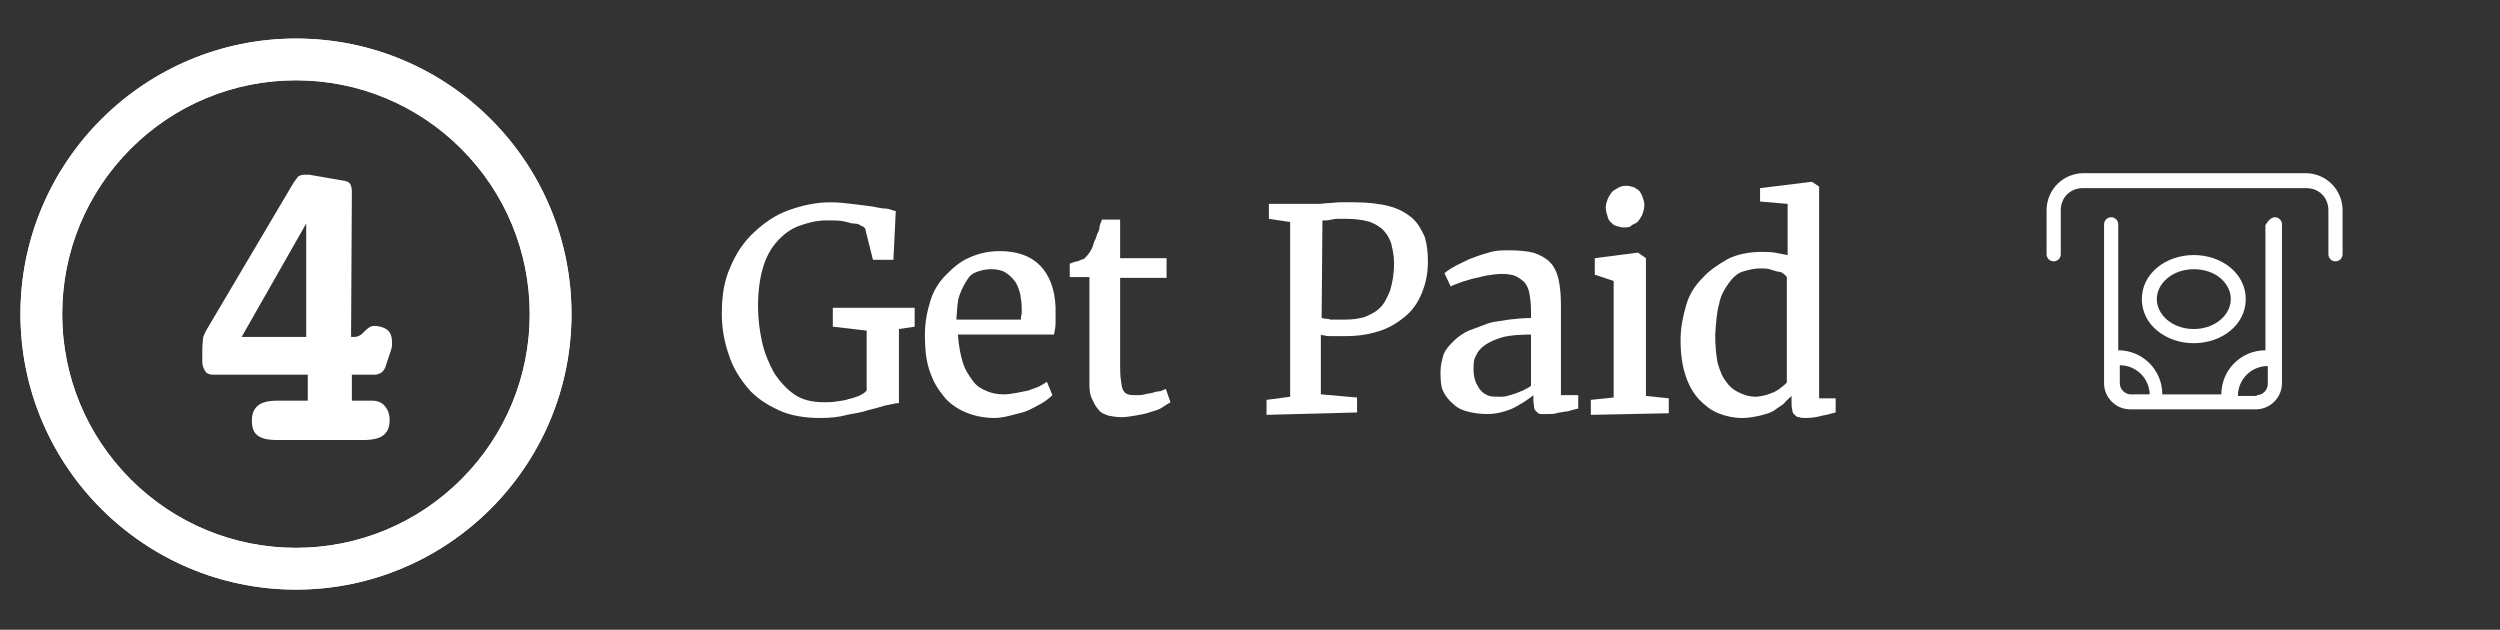
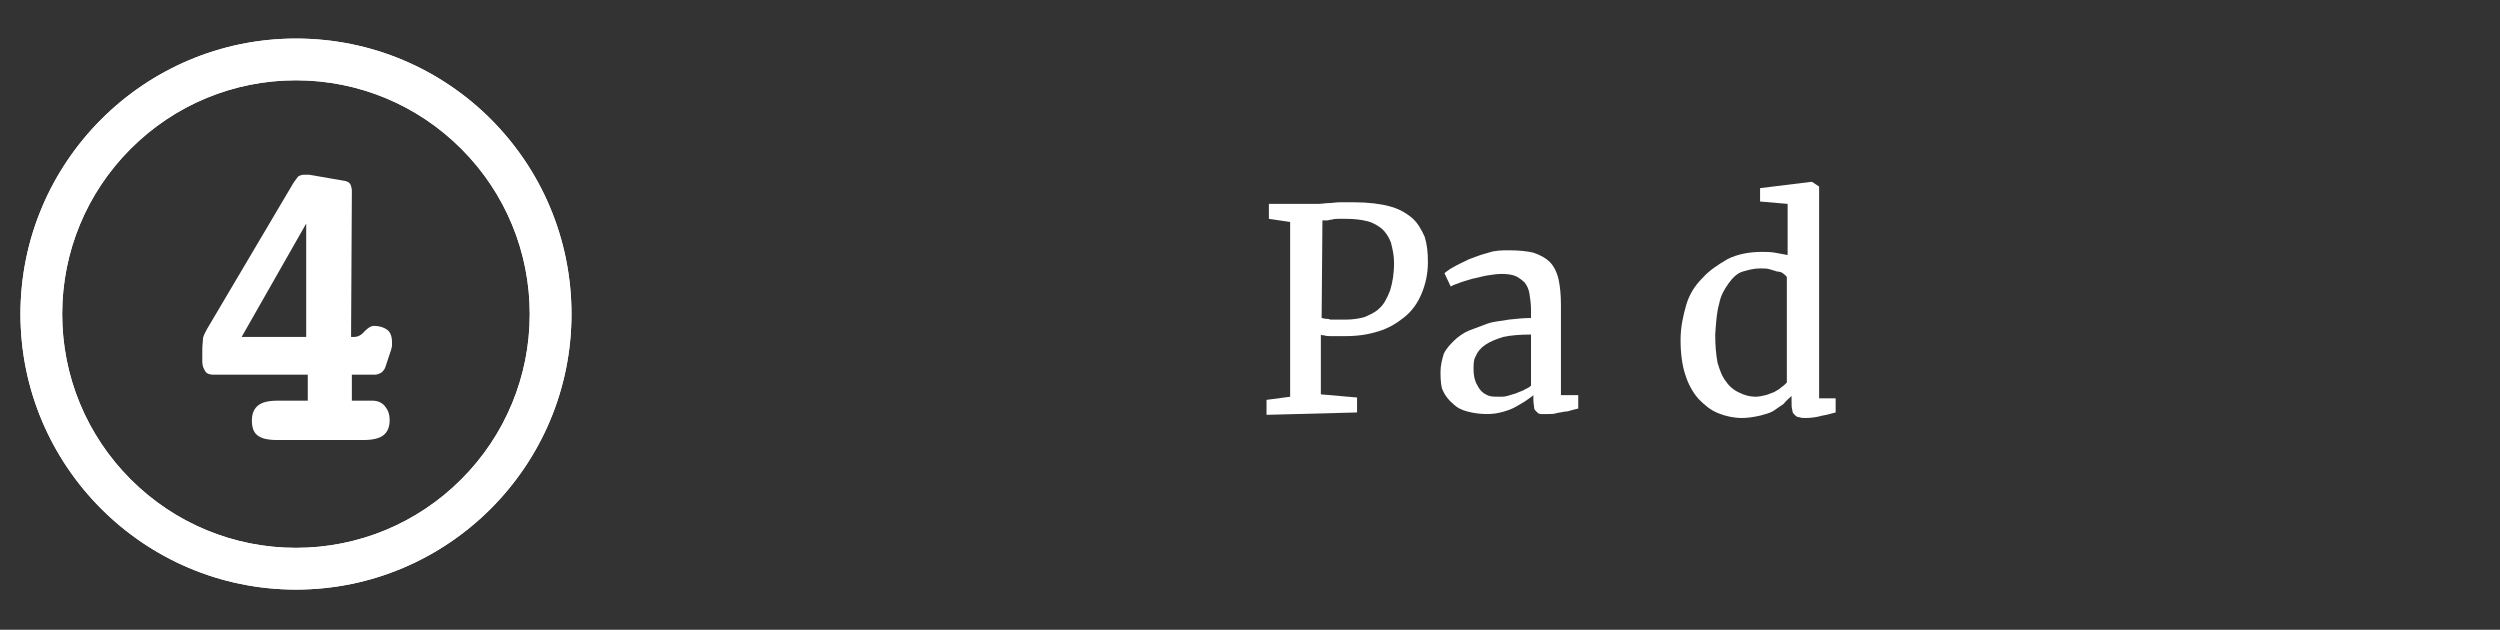
<svg xmlns="http://www.w3.org/2000/svg" version="1.1" id="Layer_1" x="0px" y="0px" viewBox="0 0 317.6 80" style="enable-background:new 0 0 317.6 80;" xml:space="preserve">
  <rect x="0" y="0" width="317.6" height="80" fill="#333333" stroke="none" />
  <style type="text/css">
	.st0{fill:#FFFFFF;}
</style>
  <g>
-     <path class="st0" d="M37.6,10.2c7.9,0,15.4,3.1,21,8.7s8.7,13.1,8.7,21s-3.1,15.4-8.7,21s-13.1,8.7-21,8.7s-15.4-3.1-21-8.7   s-8.7-13.1-8.7-21s3.1-15.4,8.7-21S29.7,10.2,37.6,10.2 M37.6,4.9c-19.3,0-35,15.7-35,35s15.7,35,35,35s35-15.7,35-35   S57,4.9,37.6,4.9L37.6,4.9z" />
+     <path class="st0" d="M37.6,10.2c7.9,0,15.4,3.1,21,8.7s8.7,13.1,8.7,21s-3.1,15.4-8.7,21s-13.1,8.7-21,8.7s-15.4-3.1-21-8.7   s-8.7-13.1-8.7-21s3.1-15.4,8.7-21S29.7,10.2,37.6,10.2 M37.6,4.9c-19.3,0-35,15.7-35,35s15.7,35,35,35s35-15.7,35-35   S57,4.9,37.6,4.9L37.6,4.9" />
  </g>
  <g>
    <path class="st0" d="M37.6,10.2c7.9,0,15.4,3.1,21,8.7s8.7,13.1,8.7,21s-3.1,15.4-8.7,21s-13.1,8.7-21,8.7s-15.4-3.1-21-8.7   s-8.7-13.1-8.7-21s3.1-15.4,8.7-21S29.7,10.2,37.6,10.2 M37.6,4.9c-19.3,0-35,15.7-35,35s15.7,35,35,35s35-15.7,35-35   S57,4.9,37.6,4.9L37.6,4.9z" />
  </g>
  <g>
-     <path class="st0" d="M104.2,53.1c-2,0-3.8-0.3-5.3-1S96,50.5,95,49.3s-1.9-2.6-2.4-4.2c-0.6-1.7-0.9-3.4-0.9-5.3   c0-2.2,0.3-4.2,1.1-5.9c0.7-1.7,1.7-3.2,3-4.4s2.7-2.2,4.4-2.8c1.7-0.6,3.4-1,5.3-1c1,0,1.8,0.1,2.7,0.2s1.7,0.2,2.4,0.3   c0.7,0.1,1.4,0.3,1.9,0.3s1,0.3,1.3,0.3l-0.3,6.2h-2.6l-1-4c-0.1-0.1-0.3-0.3-0.5-0.3c-0.2-0.2-0.5-0.3-0.9-0.3s-0.8-0.2-1.4-0.3   c-0.5-0.1-1.2-0.1-2.1-0.1c-1.3,0-2.4,0.3-3.5,0.7s-2,1.1-2.8,2s-1.4,2-1.8,3.4c-0.4,1.4-0.6,3-0.6,4.8c0,1.6,0.2,3.1,0.5,4.5   s0.9,2.8,1.5,3.9c0.7,1.1,1.6,2.1,2.6,2.8s2.3,1,3.8,1c0.5,0,1,0,1.6-0.1c0.5-0.1,1-0.1,1.5-0.3c0.5-0.1,1-0.3,1.3-0.4   c0.4-0.2,0.8-0.4,1-0.7V42l-4.3-0.5v-2.4h10.4v2.4l-2,0.3v9.4c-0.4,0-1,0.2-1.7,0.3c-0.6,0.2-1.4,0.4-2.2,0.6   c-0.8,0.3-1.7,0.4-2.7,0.6C106.6,53,105.4,53.1,104.2,53.1z" />
-     <path class="st0" d="M126.4,53.1c-1.5,0-2.8-0.3-3.9-0.8c-1.1-0.5-2.1-1.2-2.8-2.2c-0.8-1-1.3-2-1.7-3.3s-0.5-2.7-0.5-4.3   c0-1.6,0.3-3,0.7-4.3c0.4-1.3,1.1-2.4,2-3.3s1.8-1.7,3-2.2c1.1-0.5,2.4-0.8,3.8-0.8c2.2,0,3.9,0.6,5.1,1.8c1.2,1.2,1.9,3,2,5.3   c0,0.8,0,1.4,0,2s-0.1,1-0.2,1.5h-12.2v0.1c0.1,1.3,0.3,2.4,0.6,3.4s0.8,1.7,1.3,2.4s1.1,1,1.8,1.3s1.4,0.4,2.2,0.4   c0.5,0,1-0.1,1.6-0.2c0.5-0.1,1-0.2,1.5-0.3c0.4-0.2,0.9-0.3,1.3-0.5c0.4-0.2,0.7-0.4,1-0.6l0.7,1.7c-0.3,0.3-0.8,0.7-1.3,1   c-0.5,0.3-1.1,0.6-1.7,0.9c-0.6,0.3-1.3,0.4-2,0.6S127.1,53.1,126.4,53.1z M125.9,34.2c-0.6,0-1.1,0.1-1.7,0.3s-1,0.5-1.3,1   c-0.3,0.5-0.7,1.1-1,2c-0.3,0.8-0.3,1.8-0.4,3.1h8.2c0-0.3,0-0.5,0.1-0.7c0-0.3,0-0.5,0-0.7c0-0.7-0.1-1.3-0.2-1.9   c-0.2-0.6-0.3-1.1-0.7-1.6c-0.3-0.4-0.7-0.8-1.2-1.1C127.2,34.3,126.6,34.2,125.9,34.2z" />
-     <path class="st0" d="M138.4,48.9V35.2h-2.5v-1.7c0.3-0.1,0.7-0.3,1-0.3c0.3-0.1,0.6-0.3,0.8-0.3c0.3-0.3,0.7-0.7,1-1.3   c0.1-0.2,0.2-0.5,0.3-0.9c0.2-0.3,0.3-0.7,0.4-1c0.2-0.3,0.3-0.7,0.3-1c0.1-0.3,0.2-0.6,0.3-0.8h2.3v4.9h5.9v2.5h-5.9v10.6   c0,1,0,1.8,0.1,2.4c0.1,0.6,0.1,1,0.3,1.3c0.2,0.3,0.3,0.4,0.6,0.5s0.6,0.1,1.1,0.1l0,0c0.3,0,0.7,0,1-0.1c0.3-0.1,0.7-0.1,1-0.2   c0.3-0.1,0.7-0.2,1-0.2c0.3-0.1,0.5-0.2,0.7-0.3l0,0l0.6,1.7c-0.3,0.2-0.7,0.4-1.1,0.7c-0.5,0.3-1,0.4-1.6,0.6   c-0.6,0.2-1.2,0.3-1.8,0.4c-0.6,0.1-1.2,0.2-1.7,0.2l0,0c-0.6,0-1.2-0.1-1.7-0.2c-0.5-0.2-0.9-0.3-1.2-0.7   c-0.3-0.3-0.6-0.8-0.8-1.3C138.5,50.3,138.4,49.7,138.4,48.9z" />
    <path class="st0" d="M160.9,52.7v-1.9l3-0.4V28.2l-2.7-0.4v-1.9h4.8c0.6,0,1.1,0,1.5,0c0.4,0,0.9-0.1,1.3-0.1   c0.4,0,0.9-0.1,1.4-0.1c0.5,0,1.1,0,1.9,0c1.7,0,3.3,0.2,4.4,0.5c1.2,0.3,2.2,0.9,2.9,1.5s1.2,1.5,1.6,2.4c0.3,1,0.4,2,0.4,3.2   c0,1.5-0.3,2.8-0.8,4c-0.5,1.2-1.2,2.2-2.2,3c-1,0.8-2,1.4-3.3,1.8s-2.6,0.6-4.1,0.6c-0.3,0-0.7,0-1,0s-0.7,0-1,0s-0.5,0-0.8-0.1   c-0.2,0-0.3,0-0.4-0.1v7.6l4.6,0.4v1.9L160.9,52.7L160.9,52.7z M167.9,40.4c0.2,0,0.3,0.1,0.5,0.1c0.2,0,0.4,0,0.6,0.1   c0.3,0,0.5,0,0.9,0s0.7,0,1.1,0c0.8,0,1.5-0.1,2.3-0.3c0.7-0.3,1.4-0.6,1.9-1.1c0.6-0.5,1-1.3,1.4-2.3c0.3-1,0.5-2.1,0.5-3.5   c0-1-0.2-1.8-0.4-2.6c-0.3-0.8-0.7-1.3-1.1-1.7c-0.5-0.4-1.1-0.8-1.9-1c-0.8-0.2-1.7-0.3-2.7-0.3c-0.4,0-0.8,0-1,0s-0.5,0-0.8,0.1   c-0.3,0-0.4,0.1-0.6,0.1c-0.2,0-0.3,0-0.6,0L167.9,40.4L167.9,40.4z" />
    <path class="st0" d="M183,47.3c0-0.9,0.2-1.6,0.4-2.3c0.3-0.7,0.8-1.2,1.3-1.7c0.5-0.5,1.2-1,1.9-1.3c0.8-0.3,1.6-0.6,2.4-0.9   c0.9-0.3,1.7-0.3,2.7-0.5c1-0.1,1.8-0.2,2.8-0.2v-1c0-0.8-0.1-1.5-0.2-2.1c-0.1-0.6-0.3-1-0.6-1.4c-0.3-0.3-0.7-0.6-1.1-0.8   s-1.1-0.3-1.8-0.3c-0.6,0-1.3,0.1-1.9,0.2c-0.6,0.1-1.2,0.3-1.8,0.4c-0.6,0.2-1.1,0.3-1.6,0.5c-0.5,0.2-0.9,0.3-1.2,0.5l0,0   l-0.8-1.7c0.3-0.2,0.6-0.5,1.2-0.8c0.5-0.3,1.2-0.6,2-1c0.8-0.3,1.6-0.6,2.4-0.8c0.9-0.3,1.7-0.3,2.6-0.3c1.2,0,2.3,0.1,3.1,0.3   c0.9,0.3,1.6,0.7,2.1,1.2c0.5,0.5,0.9,1.3,1.1,2.2s0.3,2,0.3,3.2v11.5h2.2v1.7c-0.3,0.1-0.5,0.1-0.8,0.2c-0.3,0.1-0.6,0.2-1,0.2   c-0.3,0.1-0.7,0.1-1,0.2c-0.3,0.1-0.7,0.1-1,0.1s-0.6,0-0.9,0s-0.4-0.1-0.6-0.3c-0.2-0.2-0.3-0.3-0.3-0.5s-0.1-0.6-0.1-1v-0.6   c-0.2,0.2-0.4,0.3-0.8,0.6s-0.8,0.5-1.3,0.8c-0.5,0.3-1,0.5-1.7,0.7s-1.3,0.3-2.1,0.3s-1.6-0.1-2.4-0.3s-1.4-0.5-1.9-1   c-0.5-0.4-1-1-1.3-1.7C183.1,49.3,183,48.4,183,47.3z M190.6,50.4c0.3,0,0.5,0,0.9-0.1c0.3-0.1,0.7-0.2,1-0.3   c0.3-0.1,0.7-0.3,1-0.4c0.3-0.2,0.7-0.3,1-0.6v-6.5c-1.4,0-2.6,0.1-3.5,0.3c-1,0.3-1.7,0.6-2.3,1s-1,0.9-1.2,1.4   c-0.3,0.5-0.3,1-0.3,1.7s0.1,1.2,0.3,1.7c0.2,0.4,0.4,0.8,0.7,1.1c0.3,0.3,0.7,0.5,1,0.6C189.5,50.4,190.1,50.4,190.6,50.4z" />
-     <path class="st0" d="M202.1,52.7v-1.9l2.9-0.3V35.7l-2.4-0.8v-2.1l5.4-0.7h0.1l1,0.7v17.5l2.9,0.3v1.9L202.1,52.7L202.1,52.7   L202.1,52.7z M206.3,28.9c-0.3,0-0.6-0.1-1-0.2c-0.3-0.1-0.5-0.3-0.7-0.5c-0.2-0.2-0.3-0.4-0.4-0.8c-0.1-0.3-0.2-0.6-0.2-1   s0.1-0.7,0.2-1c0.1-0.3,0.3-0.6,0.5-0.9s0.5-0.4,0.8-0.6c0.3-0.2,0.7-0.3,1.1-0.3l0,0c0.3,0,0.7,0.1,1,0.2c0.3,0.2,0.5,0.3,0.7,0.5   c0.2,0.3,0.3,0.5,0.4,0.8s0.2,0.6,0.2,0.9c0,0.4-0.1,0.8-0.2,1.1c-0.1,0.3-0.3,0.6-0.5,0.9s-0.5,0.4-0.9,0.6   C207.2,28.8,206.9,28.9,206.3,28.9L206.3,28.9z" />
    <path class="st0" d="M221.3,53.1c-1,0-2-0.2-3-0.6c-1-0.4-1.7-1-2.5-1.8c-0.7-0.8-1.3-1.8-1.7-3.1c-0.4-1.2-0.6-2.7-0.6-4.4   c0-1.6,0.3-3,0.7-4.4c0.4-1.4,1.1-2.5,2.1-3.5c0.9-1,2-1.7,3.2-2.4c1.2-0.6,2.7-0.9,4.3-0.9c0.5,0,1.1,0,1.7,0.1   c0.5,0.1,1,0.2,1.6,0.3v-6.5l-3.5-0.3v-1.7l6.5-0.8h0.1l0.9,0.6v26.9h2.1v1.8c-0.5,0.1-1,0.3-1.7,0.4c-0.7,0.2-1.4,0.3-2.1,0.3   c-0.3,0-0.6,0-0.8-0.1c-0.3,0-0.4-0.1-0.6-0.3c-0.2-0.2-0.3-0.3-0.3-0.6c-0.1-0.3-0.1-0.6-0.1-1v-0.8c-0.3,0.3-0.7,0.6-1,1   c-0.4,0.3-0.9,0.6-1.3,0.9c-0.5,0.3-1,0.4-1.7,0.6C222.7,53,222,53.1,221.3,53.1z M223,50.4c0.4,0,0.9-0.1,1.3-0.2s0.8-0.3,1.1-0.4   c0.3-0.2,0.6-0.3,0.9-0.6c0.3-0.2,0.5-0.4,0.7-0.6V35.2c-0.1-0.2-0.3-0.3-0.4-0.4c-0.2-0.2-0.5-0.3-0.8-0.3c-0.3-0.1-0.7-0.2-1-0.3   s-0.8-0.1-1.2-0.1c-0.8,0-1.5,0.2-2.2,0.4s-1.3,0.8-1.8,1.5c-0.5,0.7-1,1.5-1.2,2.6c-0.3,1-0.4,2.4-0.5,3.9c0,1.4,0.1,2.5,0.3,3.6   c0.3,1,0.6,1.8,1.1,2.4c0.4,0.6,1,1.1,1.7,1.4C221.6,50.2,222.3,50.4,223,50.4z" />
  </g>
-   <path class="st0" d="M264.6,23.9c-1.6,0-2.8,1.2-2.8,2.8v5.6c0,0.5-0.4,0.9-0.9,0.9s-0.9-0.4-0.9-0.9v-5.6c0-2.6,2.1-4.7,4.7-4.7  h28.2c2.6,0,4.7,2.1,4.7,4.7v5.6c0,0.5-0.4,0.9-0.9,0.9s-0.9-0.4-0.9-0.9v-5.6c0-1.6-1.2-2.8-2.8-2.8  C292.9,23.9,264.6,23.9,264.6,23.9z M289,27.6c0.5,0,0.9,0.4,0.9,0.9v20.2c0,1.8-1.5,3.3-3.3,3.3h-16c-1.8,0-3.3-1.5-3.3-3.3V28.5  c0-0.5,0.4-0.9,0.9-0.9s0.9,0.4,0.9,0.9v16c3.1,0,5.6,2.5,5.6,5.6h7.5c0-3.1,2.5-5.6,5.6-5.6V28.6C288.1,28.1,288.5,27.6,289,27.6z   M273.1,50.2c0-2.1-1.7-3.8-3.8-3.8v2.3c0,0.8,0.7,1.4,1.4,1.4H273.1z M286.7,50.2c0.8,0,1.4-0.7,1.4-1.4v-2.3  c-2.1,0-3.8,1.7-3.8,3.8H286.7z M278.7,34.2c-2.7,0-4.7,1.8-4.7,3.8s2,3.8,4.7,3.8s4.7-1.8,4.7-3.8S281.5,34.2,278.7,34.2z   M285.3,38c0,3.3-3.1,5.6-6.6,5.6s-6.6-2.3-6.6-5.6s3.1-5.6,6.6-5.6S285.3,34.7,285.3,38z" />
  <g>
    <path class="st0" d="M44.6,42.8c0.1,0,0.1,0,0.2,0c0.1,0,0.1,0,0.3,0c0.3,0,0.8-0.2,1.2-0.7c0.4-0.4,0.8-0.7,1.2-0.7   c0.7,0,1.3,0.2,1.7,0.5s0.6,0.9,0.6,1.5c0,0.2,0,0.4,0,0.5c0,0.2-0.1,0.4-0.1,0.5L49,46.5c-0.1,0.4-0.3,0.6-0.5,0.8   c-0.3,0.2-0.6,0.3-0.9,0.3h-2.9v3.3h1.5c0.2,0,0.4,0,0.6,0c0.3,0,0.4,0,0.5,0c0.6,0,1.2,0.2,1.6,0.7c0.4,0.5,0.6,1,0.6,1.8   c0,0.9-0.3,1.5-0.8,1.9s-1.4,0.6-2.5,0.6h-11c-1.2,0-2-0.2-2.5-0.6c-0.5-0.4-0.7-1-0.7-1.9s0.3-1.5,0.8-1.9s1.3-0.6,2.5-0.6h3.8   v-3.3h-12c-0.4,0-0.8-0.1-1-0.4c-0.2-0.3-0.4-0.7-0.4-1.2v-1.6c0-0.6,0.1-1.2,0.1-1.5c0.1-0.4,0.3-0.7,0.5-1.1l11-18.6   c0.3-0.4,0.5-0.7,0.6-0.8c0.2-0.1,0.4-0.2,0.7-0.2c0.2,0,0.3,0,0.4,0c0.1,0,0.2,0,0.3,0l4.6,0.8c0.3,0.1,0.5,0.2,0.6,0.4   c0.1,0.2,0.2,0.5,0.2,0.9L44.6,42.8L44.6,42.8z M38.9,28.4l-8.2,14.4h8.2V28.4z" />
  </g>
</svg>